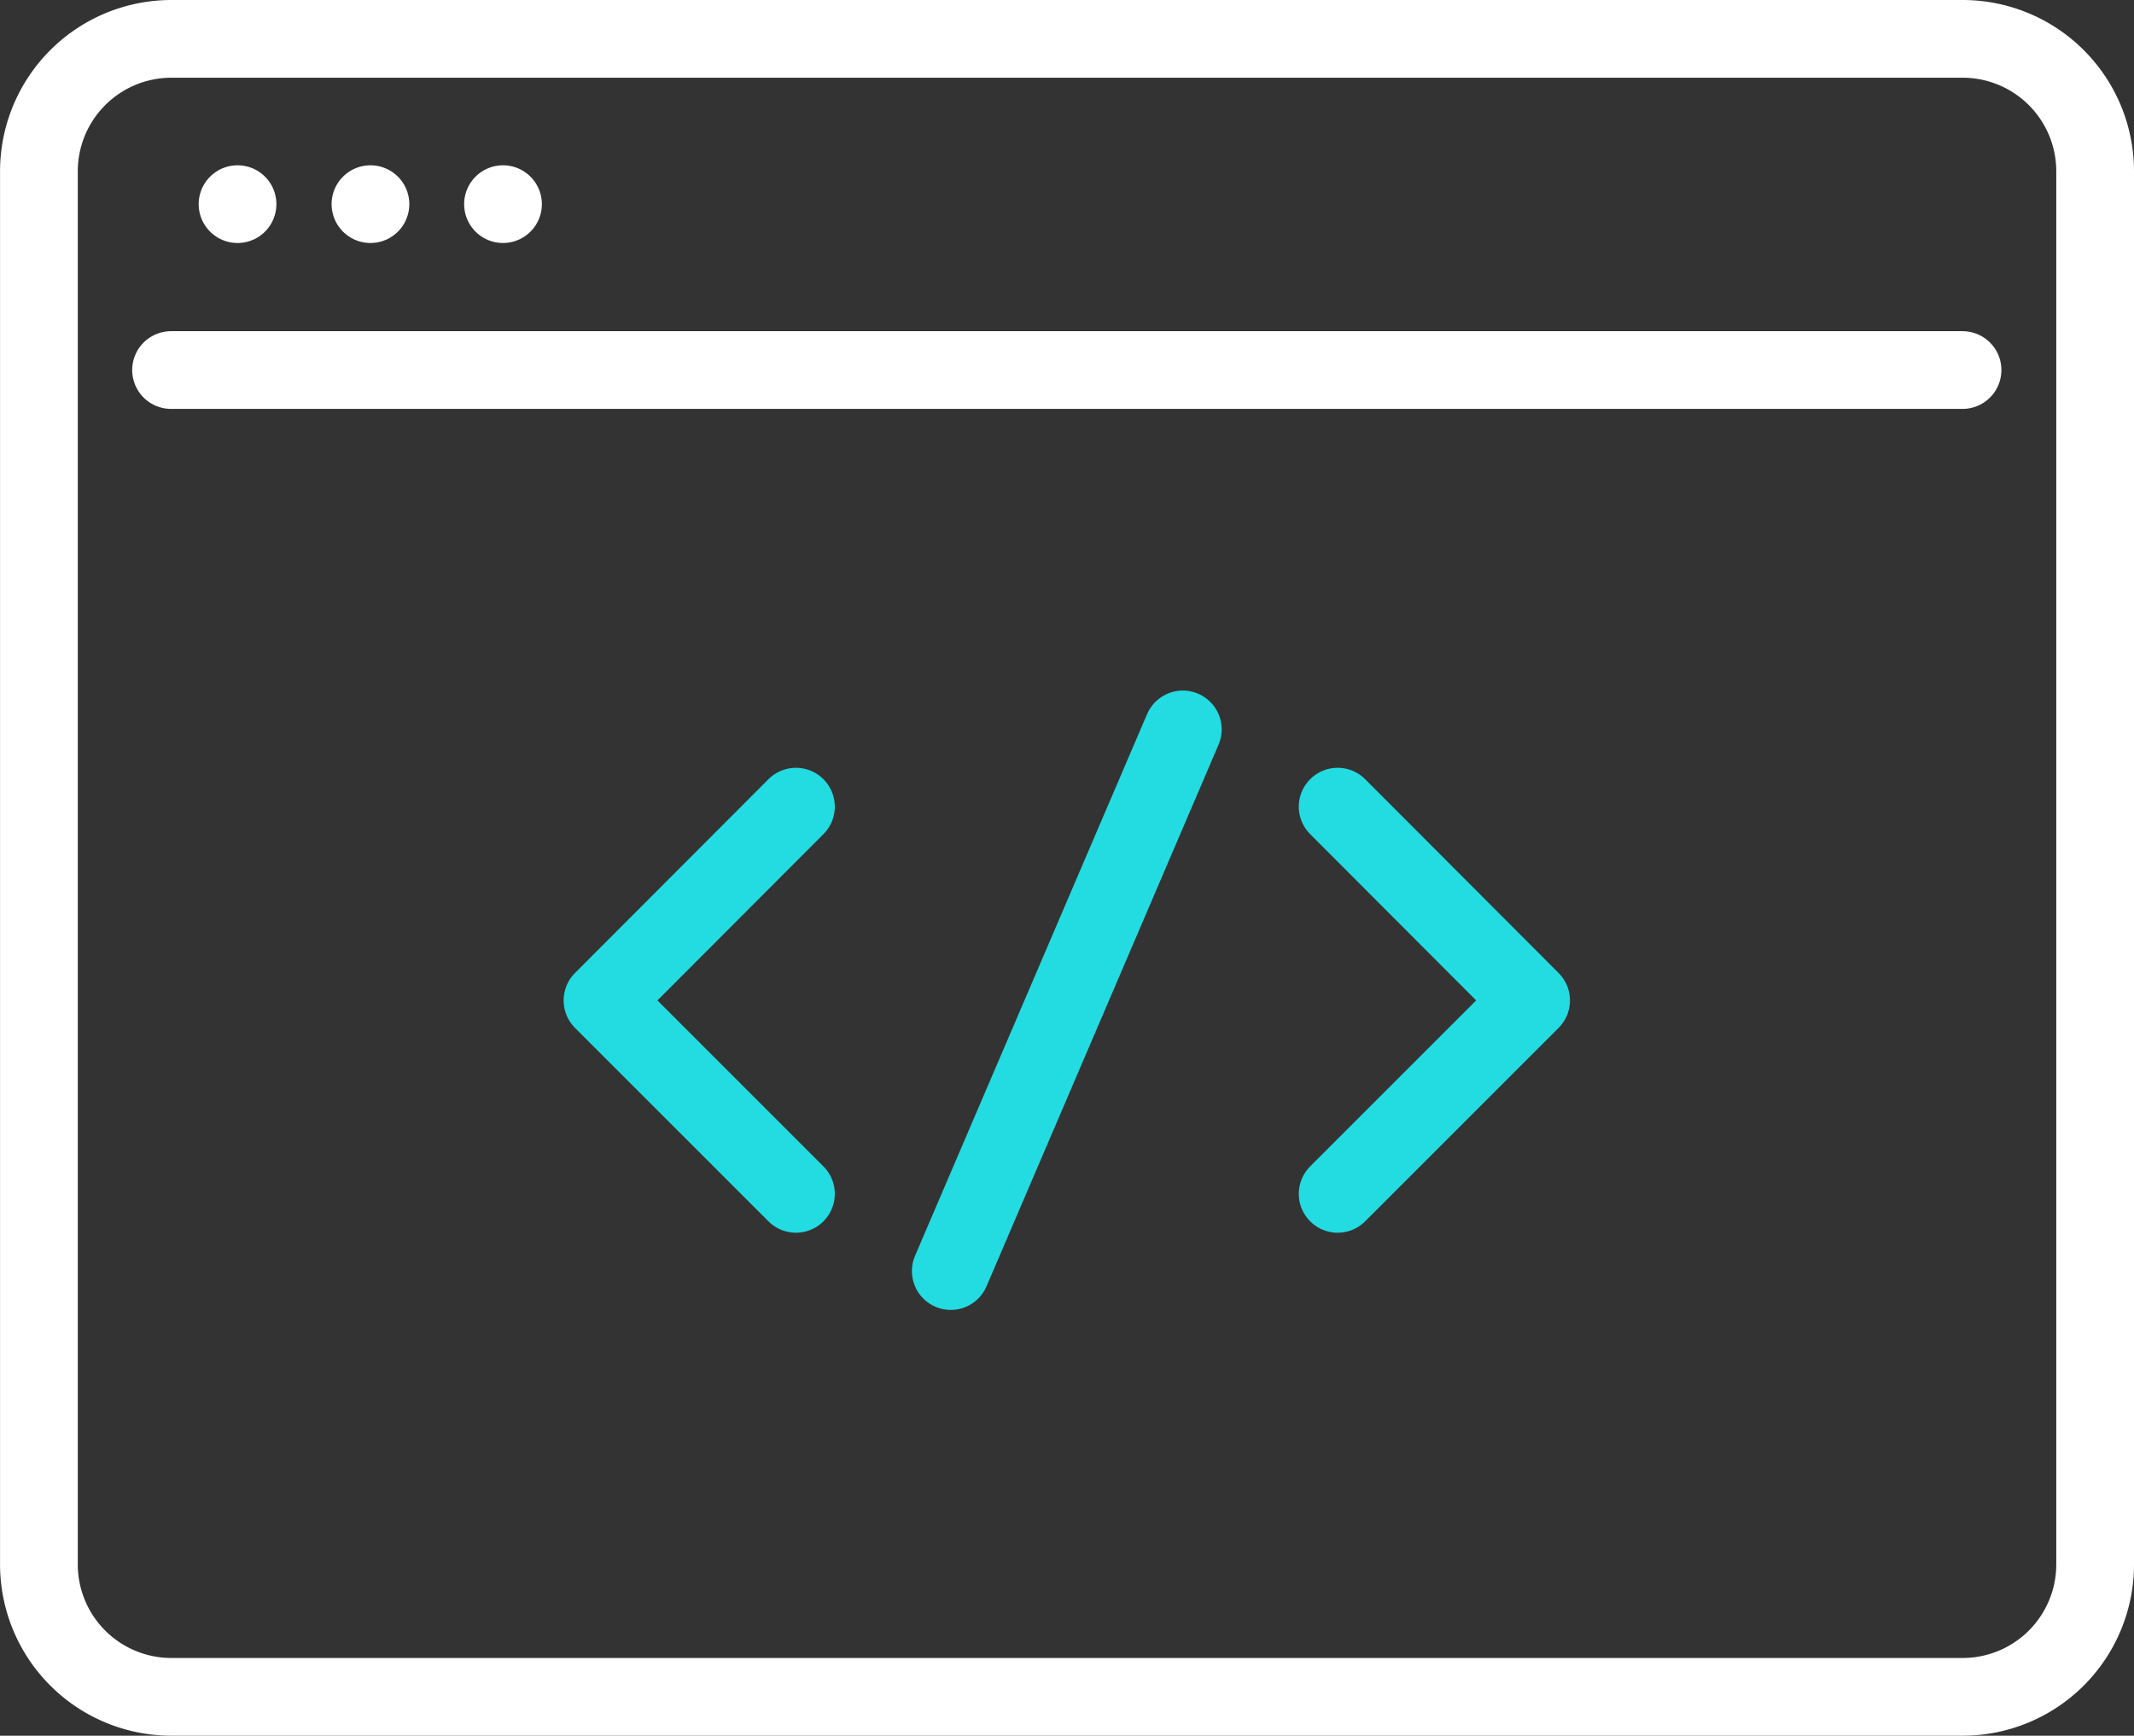
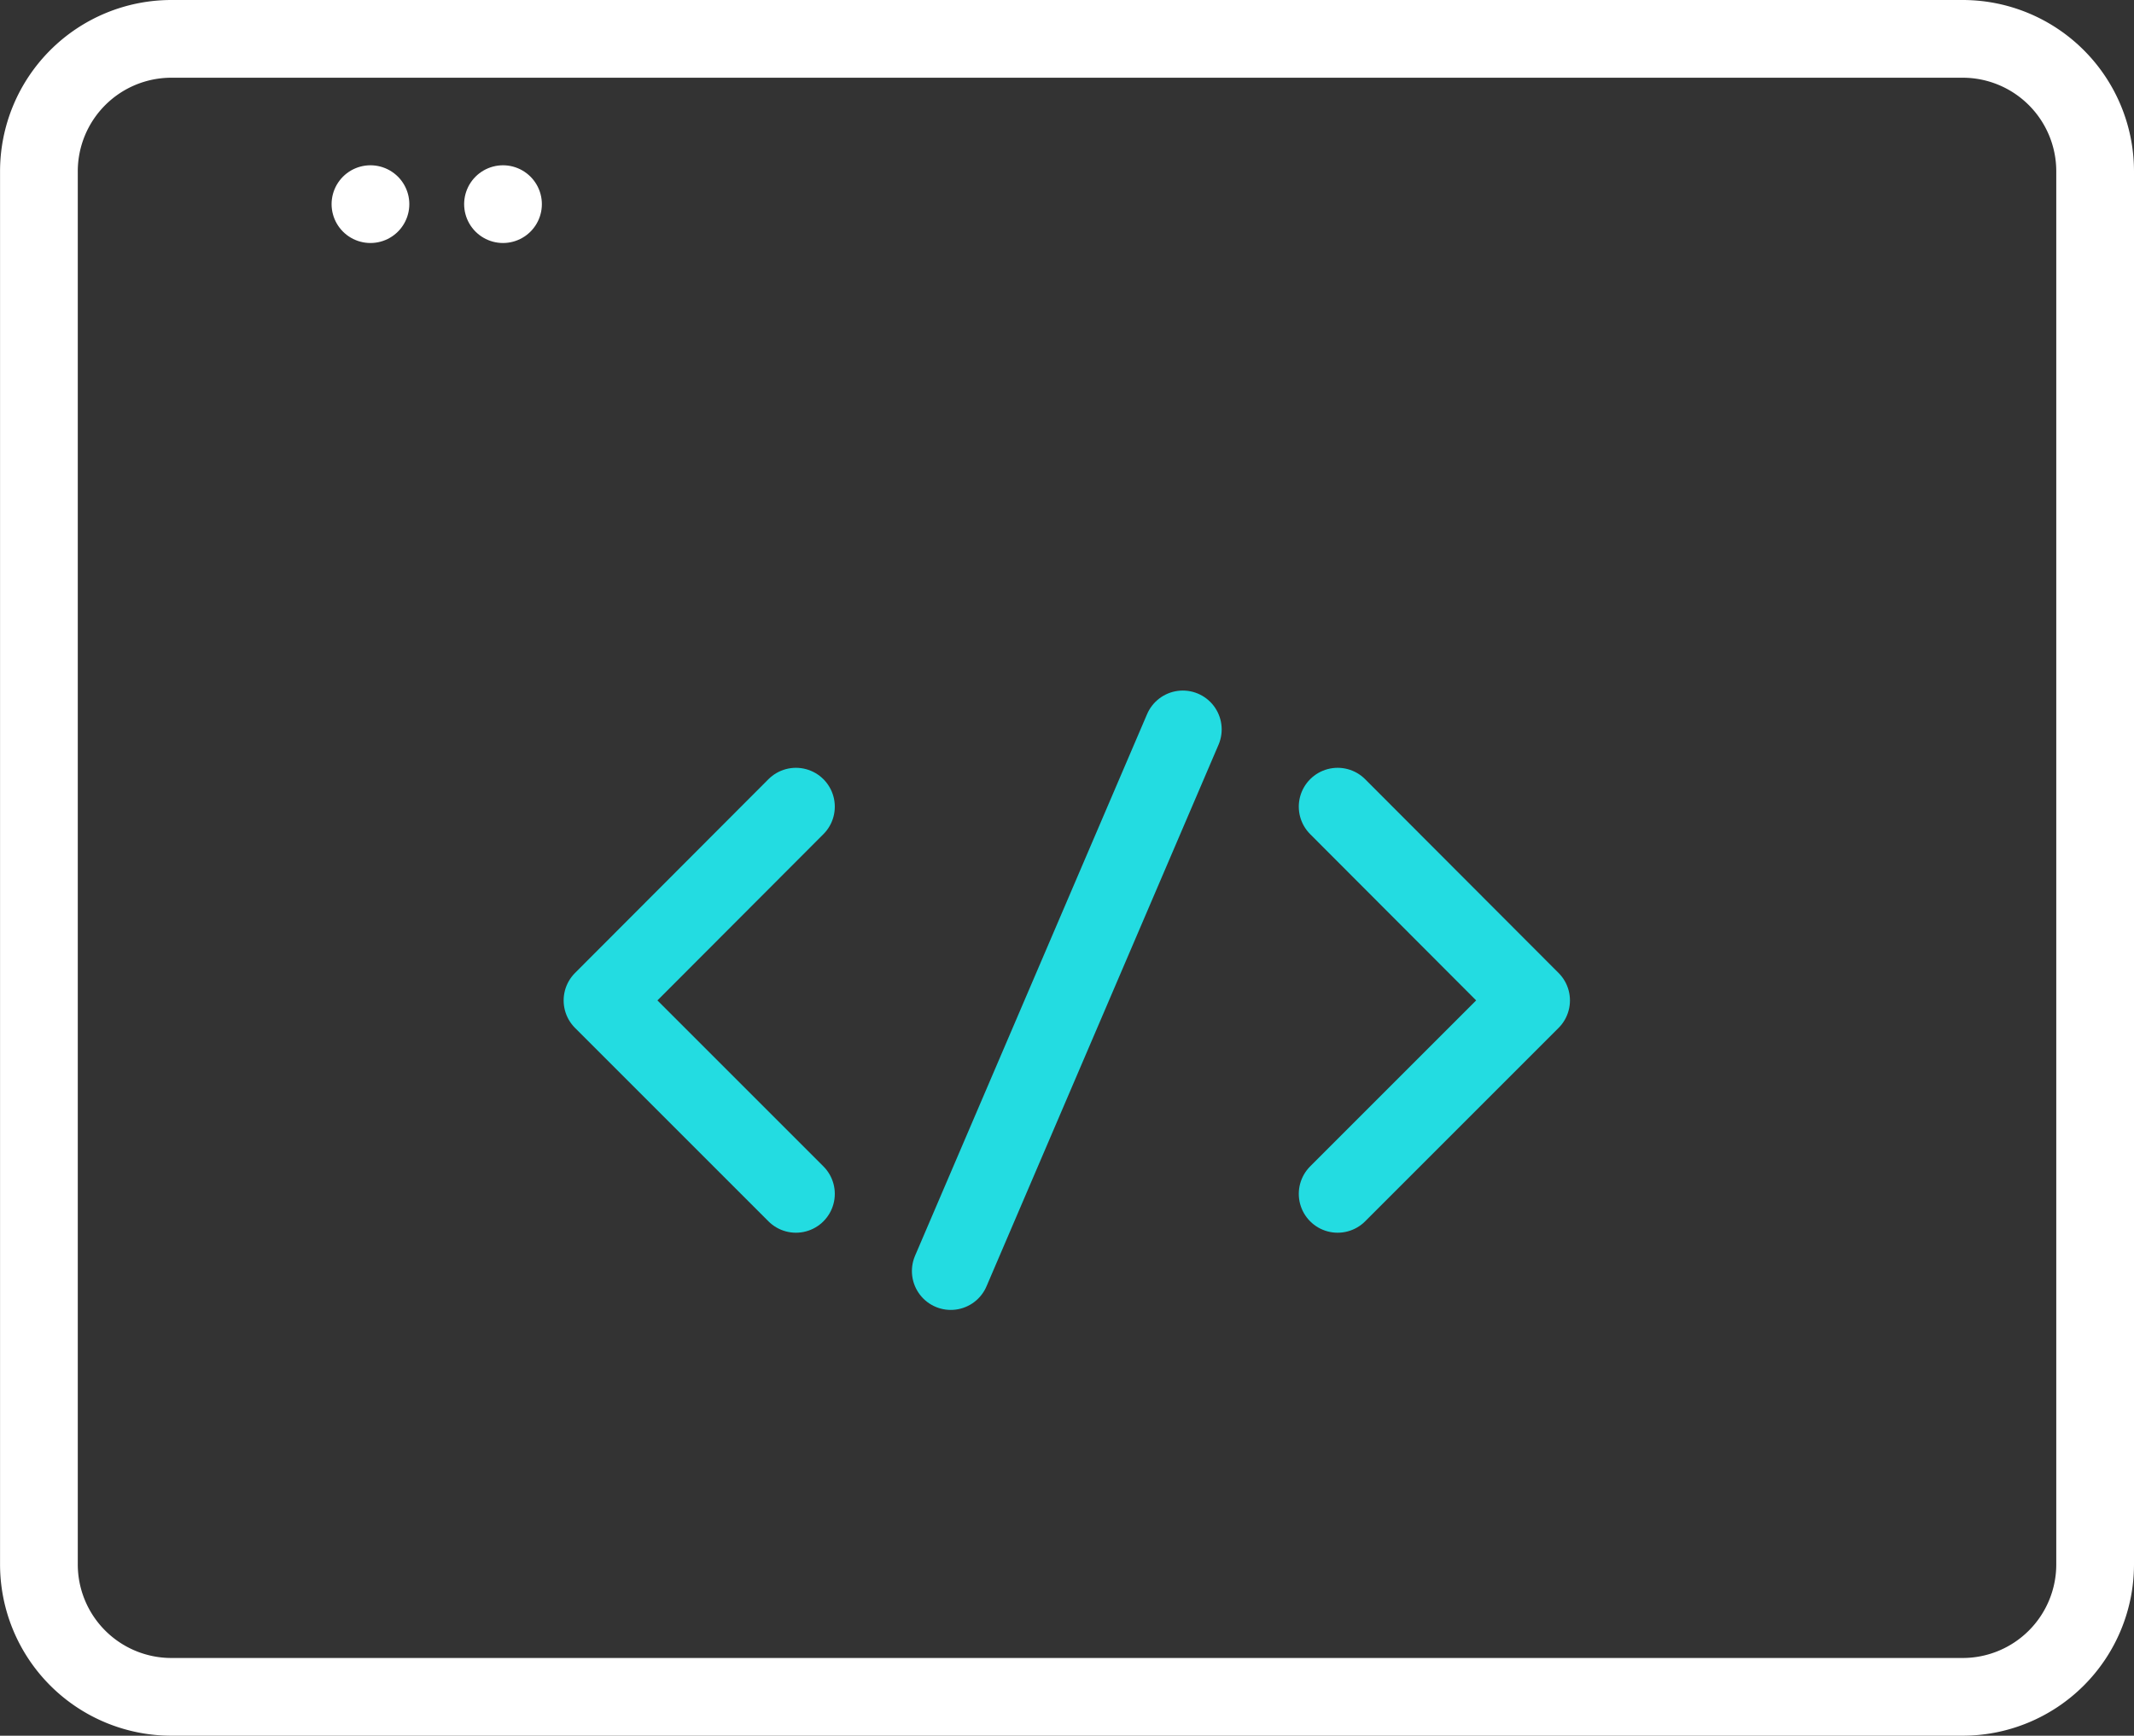
<svg xmlns="http://www.w3.org/2000/svg" width="41.182" height="33.5" viewBox="0 0 41.182 33.5">
  <rect x="0" y="0" width="41.182" height="33.5" fill="#333333" stroke="none" />
  <g id="icon_Solutions_L2_AiCE_4" data-name="icon_Solutions L2_AiCE_4" transform="translate(-54.463 -58.129)">
    <path id="Path_2583" data-name="Path 2583" d="M718.879,80.68h-9.01a2.557,2.557,0,0,1-2.558-2.558V51.238a2.557,2.557,0,0,1,2.558-2.558h34.565a2.557,2.557,0,0,1,2.558,2.558V78.122a2.557,2.557,0,0,1-2.558,2.558Z" transform="translate(-652.097 10.199)" fill="none" stroke="#fff" stroke-linecap="round" stroke-linejoin="round" stroke-width="1.5" />
-     <line id="Line_107" data-name="Line 107" x2="34.572" transform="translate(57.764 65.271)" fill="none" stroke="#fff" stroke-linecap="round" stroke-linejoin="round" stroke-width="1.5" />
-     <line id="Line_108" data-name="Line 108" transform="translate(59.047 62.069)" fill="none" stroke="#fff" stroke-linecap="round" stroke-linejoin="round" stroke-width="1.5" />
    <line id="Line_109" data-name="Line 109" transform="translate(61.612 62.069)" fill="none" stroke="#fff" stroke-linecap="round" stroke-linejoin="round" stroke-width="1.5" />
    <line id="Line_110" data-name="Line 110" transform="translate(64.17 62.069)" fill="none" stroke="#fff" stroke-linecap="round" stroke-linejoin="round" stroke-width="1.5" />
    <path id="Path_2584" data-name="Path 2584" d="M727.243,78.223,723.51,74.49l3.733-3.74" transform="translate(-657.42 2.948)" fill="none" stroke="#23dce1" stroke-linecap="round" stroke-linejoin="round" stroke-width="1.5" />
    <path id="Path_2585" data-name="Path 2585" d="M744.64,78.223l3.733-3.733-3.733-3.74" transform="translate(-664.363 2.948)" fill="none" stroke="#23dce1" stroke-linecap="round" stroke-linejoin="round" stroke-width="1.5" />
    <line id="Line_111" data-name="Line 111" y1="10.454" x2="4.478" transform="translate(72.811 72.207)" fill="none" stroke="#23dce1" stroke-linecap="round" stroke-linejoin="round" stroke-width="1.5" />
  </g>
</svg>